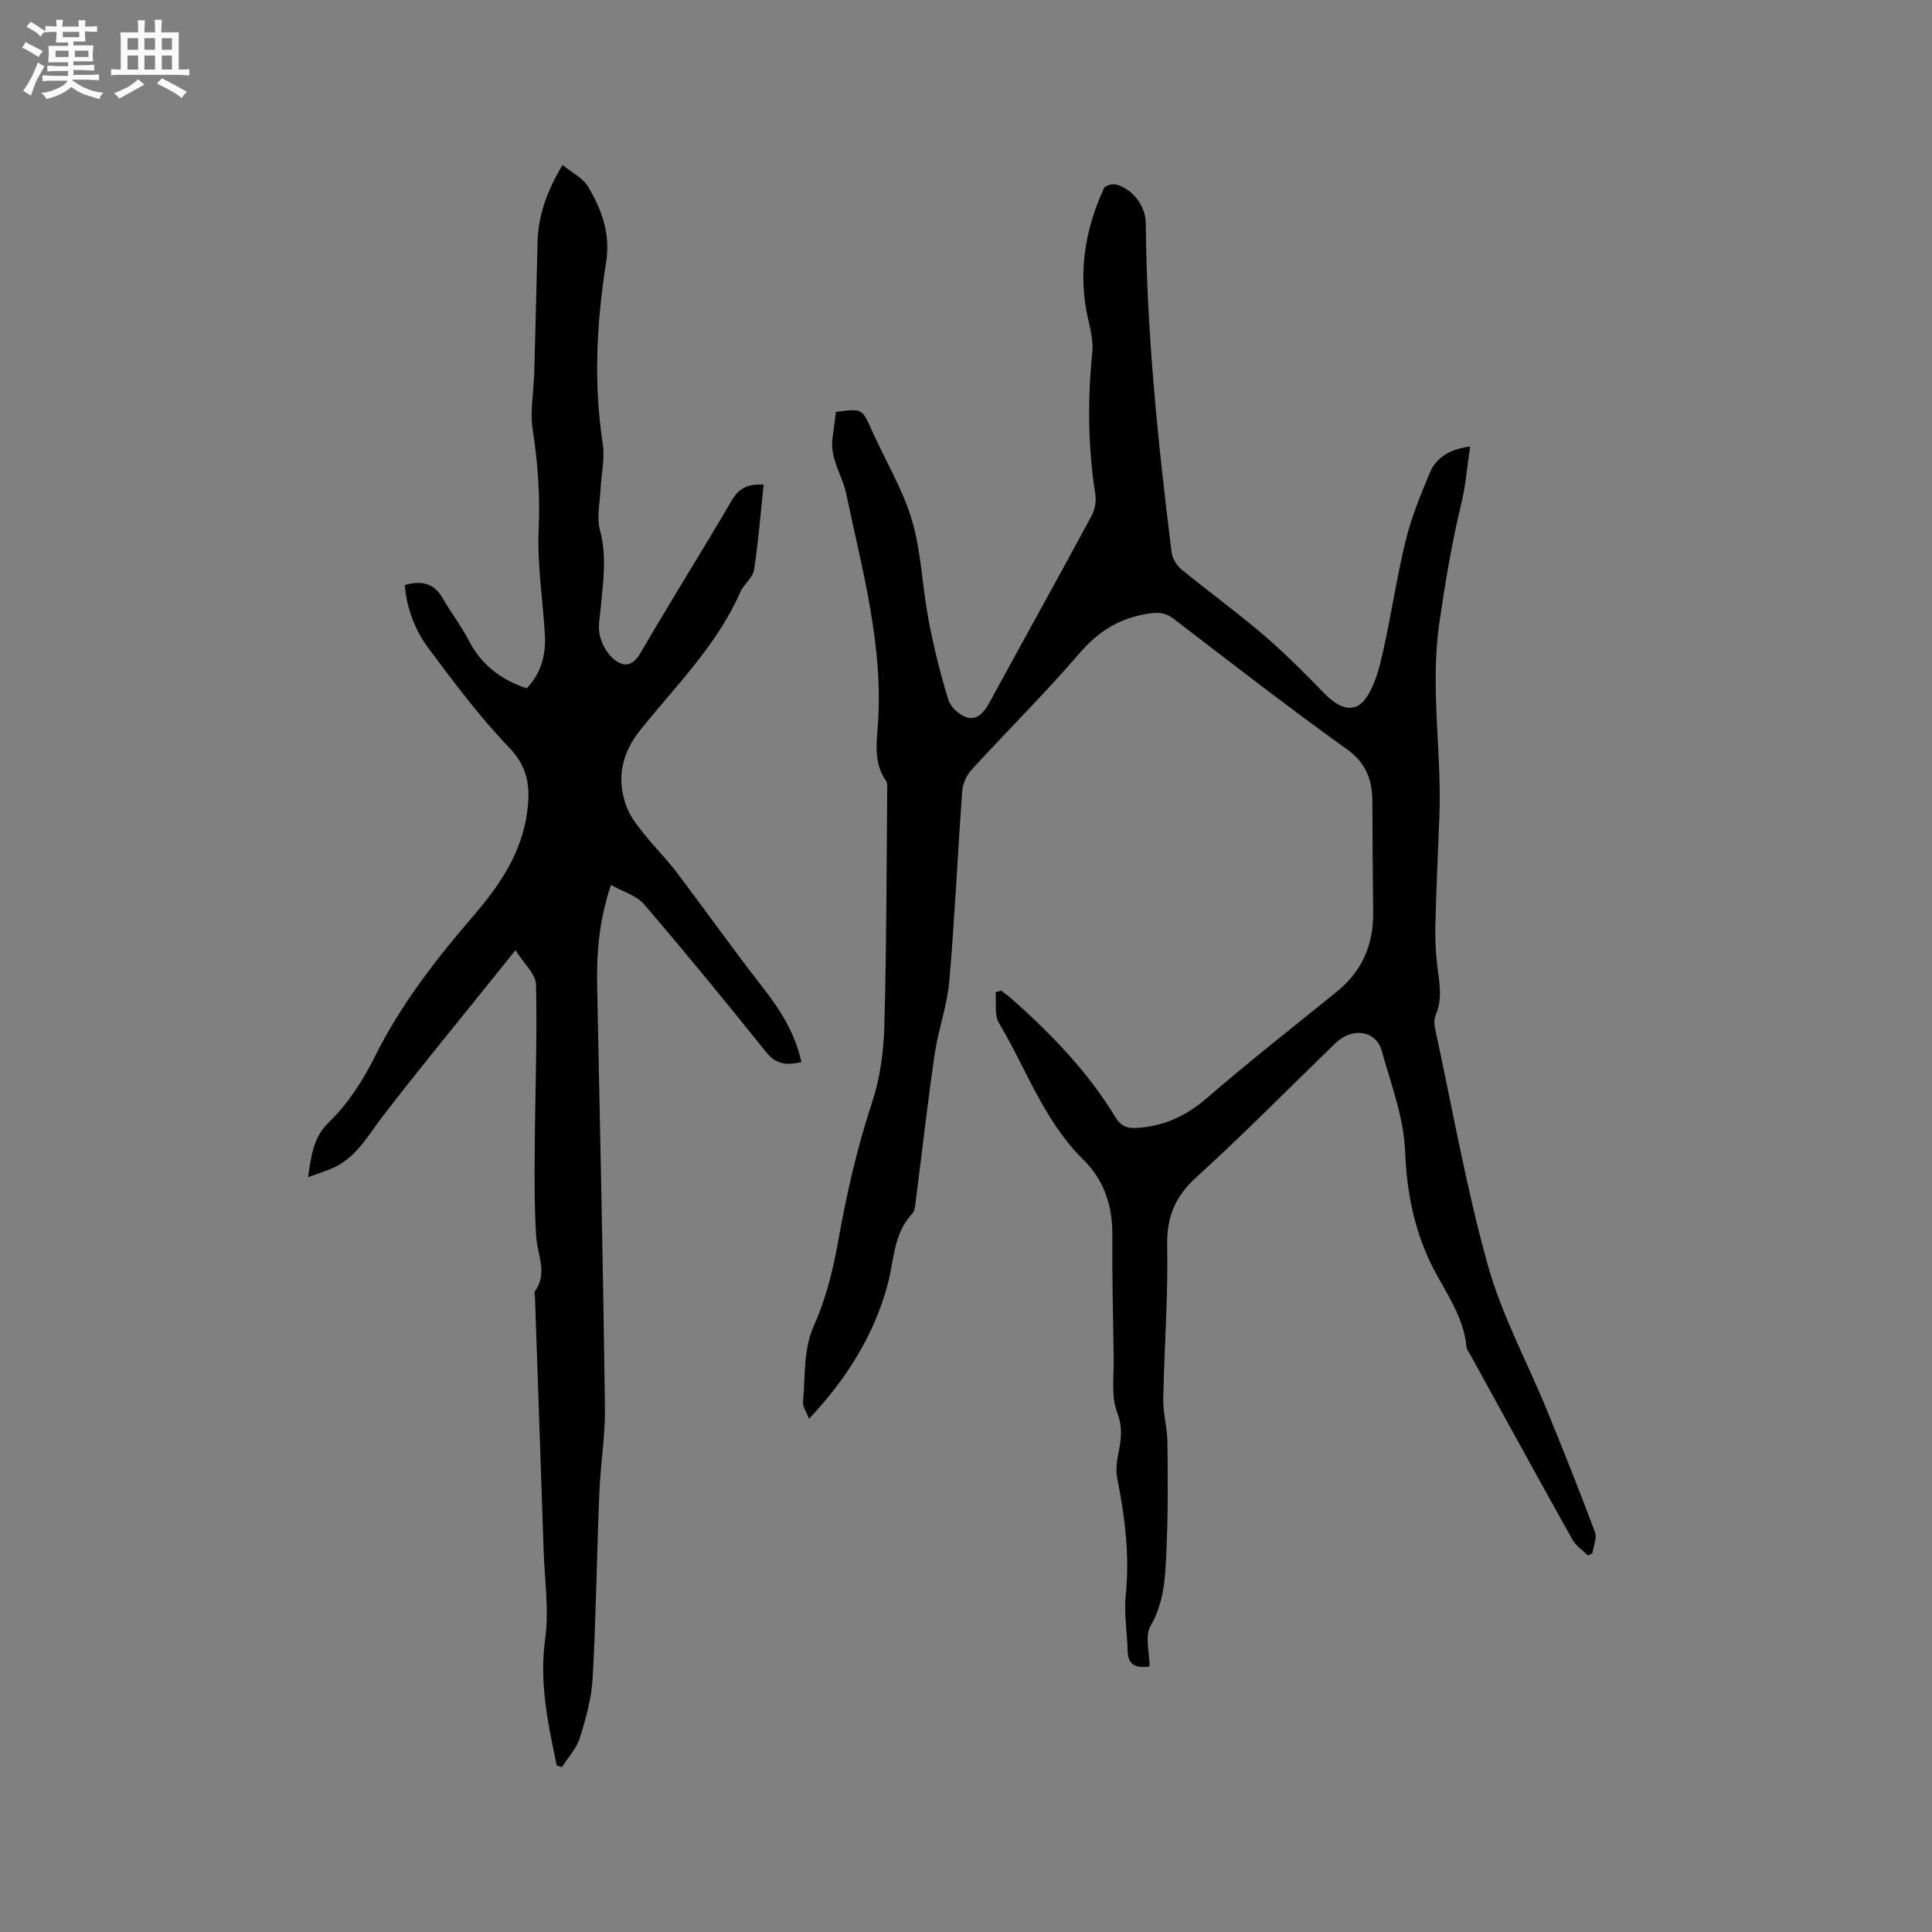
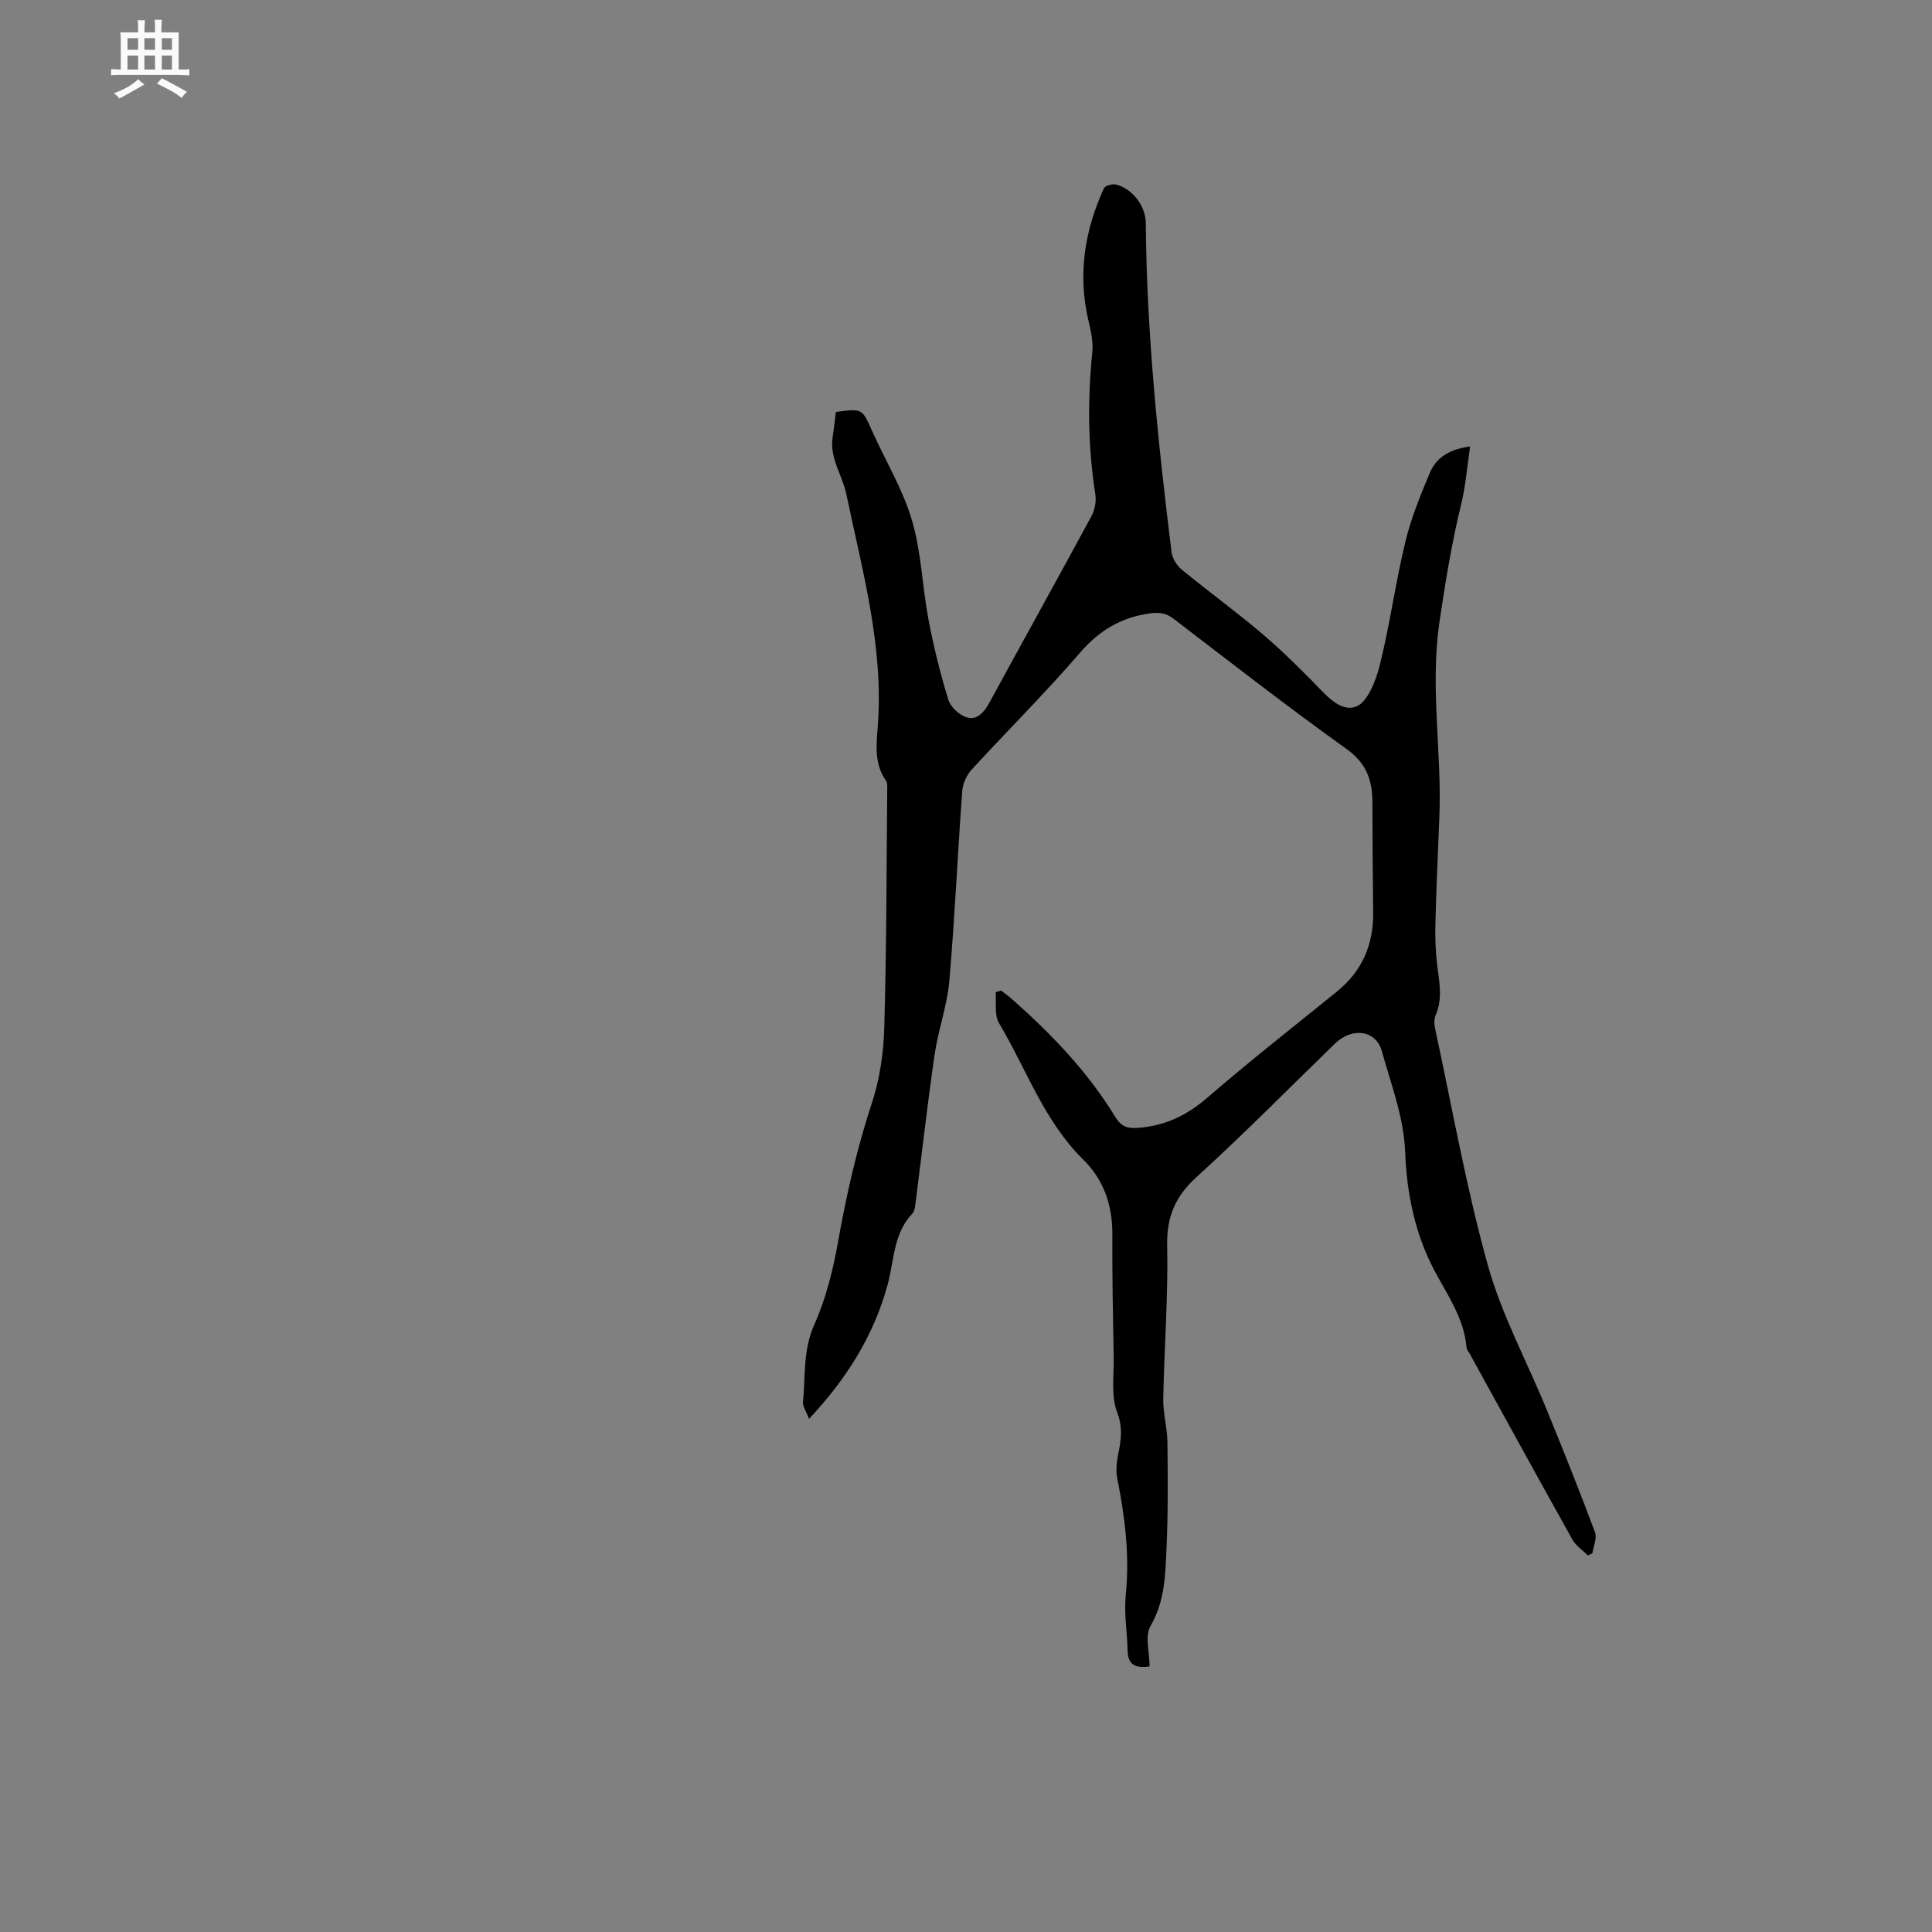
<svg xmlns="http://www.w3.org/2000/svg" enable-background="new 0 0 400 400" viewBox="0 0 400 400">
  <rect x="0" y="0" width="400" height="400" fill="#808080" stroke="none" />
-   <path d="m6.8 9.5c.6.3 1.3.7 2.1 1.1-.4.4-.7.8-.9 1.2-.7-.4-1.3-.8-1.8-1.1s-1.1-.6-1.6-.8c.2-.4.5-.8.7-1.2.4.2.8.5 1.5.8zm.9 6.9c-.3.6-.5 1.1-.7 1.7s-.4 1.1-.6 1.7c-.6-.4-1.1-.7-1.6-1 .7-1 1.2-1.8 1.5-2.4.3-.5.6-1.1.8-1.7.3-.6.5-1.2.8-1.8.3.3.8.6 1.3.8-.7 1.3-1.2 2.2-1.5 2.7zm.1-11c.4.3 1 .7 1.7 1.1-.5.2-.8.6-1.1 1.1-.5-.6-1-1-1.4-1.2s-.9-.6-1.5-.8c.2-.4.5-.7.9-1.1.5.3.9.6 1.4.9zm10.5 13.1c1 .4 2 .6 3.1.7-.4.4-.7.8-.8 1.3-.9-.2-1.9-.6-3-.9-1-.4-2-.9-2.8-1.6-.5.4-1.1.9-1.9 1.3s-1.9.9-3.3 1.2c-.1-.3-.5-.8-1.1-1.3 1 0 2.1-.3 3.2-.8 1.2-.5 1.9-1 2.3-1.7h-3.2c-.4 0-1 0-2 .1v-1.2c1 0 1.7.1 2 .1h3.3v-1h-2.3c-.2 0-.9 0-2 .1v-1.2c1.2 0 1.9.1 2 .1h2.3v-.8h-4.1c0-.7.1-1.2.1-1.6 0-.5 0-1.1-.1-1.8h4.1v-.7h-2.5c0-.6.1-1.1.1-1.6v-.6h-.5c-.4 0-1 0-1.8.1v-1.3c1.2 0 1.9.1 2.1.1h.2c0-.3 0-.8-.1-1.4h1.4c0 .6-.1 1-.1 1.4h3.4c0-.4 0-.8-.1-1.3h1.5c0 .4-.1.9-.1 1.3.7 0 1.5 0 2.5-.1v1.2c-1 0-1.8-.1-2.5-.1v.6c0 .3 0 .8.1 1.5h-2.5v.8h4.1c0 .7-.1 1.3-.1 1.8s0 1 .1 1.5h-4.1v.8h1.4c.8 0 1.8 0 2.9-.1v1.2c-1 0-1.9-.1-2.8-.1h-1.5v1h3.2c.3 0 1 0 2.1-.1v1.2c-1.1 0-1.8-.1-2.1-.1h-3.4l-.1.1c1.4 1 2.4 1.5 3.4 1.9zm-4.1-6.7v-1.3h-2.7v1.3zm2.2-4.1v-1.1h-3.4v1.1zm1.9 4.1v-1.3h-2.8v1.3z" fill="#fafafb" />
  <path d="m37 6.7v2.3 5.4c1 0 1.8 0 2.2-.1v1.3c-.6 0-1.5-.1-2.5-.1h-11.9c-.7 0-1.3 0-1.8.1v-1.3c.5 0 1.1.1 2 .1v-5.2c0-1 0-1.8-.1-2.5h3.7c0-1.3 0-2.1-.1-2.5h1.5c0 .4-.1 1.3-.1 2.5h2.2c0-1.2 0-2.1-.1-2.6h1.5c0 .4-.1 1.3-.1 2.6zm-12.3 13.7c-.3-.4-.7-.8-1.1-1.1 1.1-.4 2.1-.9 2.9-1.3.8-.5 1.5-1 2.1-1.6.4.4.9.8 1.3 1.1-2.5 1.4-4.2 2.4-5.2 2.9zm3.9-10.1v-2.4h-2.2v2.4zm0 4.1v-2.9h-2.2v2.9zm3.5-4.1v-2.4h-2.2v2.4zm0 4.1v-2.9h-2.2v2.9zm.4 2.9 1-1.1c.6.3 1.4.7 2.5 1.3s2 1.1 2.7 1.5c-.4.4-.8.8-1.1 1.3-.8-.8-2.5-1.7-5.1-3zm3.1-7v-2.4h-2.1v2.4zm0 4.1v-2.9h-2.1v2.9z" fill="#fafafb" />
  <g fill="#000001">
    <path d="m304.37 92.44c-.63 4.24-.92 8.13-1.83 11.87-1.97 8.1-3.31 16.25-4.52 24.52-1.99 13.63.54 26.97-.02 40.43-.31 7.39-.63 14.78-.82 22.18-.07 2.83.04 5.69.39 8.5.43 3.47 1.15 6.87-.35 10.28-.35.79-.28 1.88-.09 2.77 3.53 16.34 6.43 32.87 10.91 48.95 2.9 10.4 8.2 20.13 12.31 30.21 3.4 8.31 6.73 16.65 9.87 25.06.46 1.22-.32 2.91-.53 4.38-.31.15-.61.31-.92.46-1.09-1.09-2.5-2.01-3.23-3.31-7.13-12.76-14.15-25.57-21.2-38.38-.26-.46-.66-.92-.71-1.41-.54-6.12-4.02-10.9-6.77-16.13-3.91-7.46-5.62-15.82-5.93-24.21-.28-7.38-2.93-14.07-4.83-20.96-1.21-4.4-6.15-5.03-9.69-1.6-9.52 9.22-18.82 18.69-28.62 27.59-4.45 4.04-6.26 8.23-6.14 14.25.22 10.58-.62 21.19-.81 31.79-.05 2.93.82 5.88.86 8.82.09 7.39.14 14.78-.19 22.16-.24 5.43-.34 10.87-3.3 15.97-1.22 2.11-.2 5.53-.2 8.39-2.88.41-4.46-.3-4.54-3.17-.11-3.91-.78-7.86-.39-11.71.82-8.14-.17-16.05-1.75-23.98-.32-1.59-.17-3.37.16-4.98.61-2.97 1.04-5.55-.2-8.78-1.29-3.38-.64-7.52-.71-11.33-.15-8.48-.33-16.96-.28-25.44.04-6.05-1.74-11.34-6.03-15.55-8.13-8-11.77-18.76-17.44-28.26-1-1.68-.51-4.24-.7-6.4.38-.11.77-.22 1.15-.33.71.56 1.45 1.08 2.13 1.67 8.22 7.25 15.77 15.09 21.51 24.51 1.2 1.97 2.46 2.43 4.86 2.23 5.54-.46 9.94-2.58 14.14-6.2 8.74-7.55 17.84-14.69 26.82-21.96 5.24-4.23 7.63-9.71 7.56-16.38-.08-7.62-.15-15.24-.16-22.86 0-4.56-1.22-8.07-5.34-11.02-12.15-8.7-23.95-17.88-35.82-26.97-1.6-1.22-3-1.38-4.93-1.11-5.92.83-10.44 3.5-14.42 8.11-7.19 8.35-15.03 16.13-22.48 24.26-1.03 1.13-1.81 2.87-1.93 4.38-.96 13.11-1.54 26.25-2.67 39.34-.45 5.13-2.3 10.12-3.05 15.23-1.46 10.06-2.59 20.17-3.89 30.26-.12.93-.17 2.1-.73 2.69-3.94 4.16-3.74 9.64-5.1 14.68-2.83 10.47-8.44 19.46-16.28 27.81-.6-1.59-1.34-2.59-1.25-3.5.53-5.34-.03-10.7 2.33-15.97 2.38-5.33 3.86-11.2 4.89-16.98 1.75-9.82 3.91-19.46 7.05-28.96 1.63-4.94 2.41-10.35 2.56-15.57.47-16.42.46-32.85.61-49.28.01-.63.06-1.4-.26-1.86-2.42-3.42-2-7.34-1.71-11.07 1.3-16.58-3.18-32.39-6.51-48.31-.81-3.89-3.5-7.41-2.82-11.75.27-1.76.45-3.53.67-5.22 5.49-.74 5.42-.71 7.48 3.89 2.76 6.17 6.36 12.08 8.26 18.5 1.96 6.63 2.14 13.77 3.44 20.62 1.06 5.59 2.43 11.14 4.1 16.57.46 1.5 2.24 3.15 3.77 3.64 2.1.67 3.59-.95 4.67-2.92 7.04-12.93 14.2-25.79 21.2-38.74.69-1.27 1.02-3.04.8-4.46-1.54-9.8-1.63-19.6-.63-29.46.21-2.11-.28-4.37-.78-6.47-2.27-9.57-.84-18.69 3.19-27.49.25-.55 1.77-.95 2.53-.76 3.38.88 6.1 4.4 6.13 8 .19 22.83 2.54 45.49 5.34 68.12.16 1.28 1.07 2.75 2.08 3.58 5.32 4.37 10.9 8.44 16.17 12.87 3.8 3.19 7.37 6.68 10.87 10.21 2.64 2.67 5.65 6.52 9.05 5.31 2.41-.86 4.15-5.42 4.95-8.63 2.09-8.41 3.25-17.05 5.28-25.48 1.18-4.89 3.11-9.64 5.07-14.3 1.34-3.18 4.11-4.9 8.34-5.45z" />
-     <path d="m115.27 365.52c-1.82-8.65-3.66-17.17-2.39-26.27.82-5.89-.12-12.03-.32-18.06-.39-11.85-.8-23.7-1.21-35.56-.2-5.69-.4-11.37-.59-17.06-.01-.42-.2-.97 0-1.24 2.69-3.75.5-7.51.25-11.32-.41-6.33-.34-12.71-.29-19.06.08-11.03.52-22.06.26-33.07-.05-2.22-2.53-4.38-4.25-7.15-2.09 2.6-3.53 4.37-4.96 6.16-7.5 9.35-15.12 18.6-22.43 28.09-2.9 3.77-5.18 8.05-9.54 10.41-1.67.91-3.56 1.41-6.03 2.35.75-4.81 1.08-8.26 4.44-11.51 3.94-3.8 7.06-8.76 9.53-13.72 5.32-10.65 12.52-19.89 20.2-28.81 5.56-6.46 10.2-13.24 11.26-21.98.59-4.9.09-8.94-3.78-12.94-6.07-6.31-11.36-13.41-16.62-20.44-2.84-3.8-4.59-8.28-5-13.22 3.38-.92 5.97-.5 7.77 2.61 1.75 3.02 3.9 5.82 5.5 8.9 2.6 5.02 6.62 8.11 11.97 9.87 3.05-3.16 4.01-6.97 3.77-11.12-.41-7.19-1.6-14.39-1.29-21.54.31-7.06-.14-13.89-1.22-20.83-.6-3.9.21-8.01.32-12.02.25-8.99.44-17.98.68-26.96.15-5.54 1.99-10.54 5.16-15.87 1.92 1.57 4.21 2.67 5.29 4.48 2.83 4.74 4.67 9.71 3.74 15.64-1.96 12.48-2.64 25.04-.69 37.66.47 3.04-.32 6.26-.47 9.4-.13 2.81-.82 5.8-.12 8.4 1.44 5.32.69 10.5.2 15.76-.18 2-.66 4.11-.24 6 .41 1.8 1.48 3.77 2.87 4.94 1.95 1.64 3.87 1.67 5.55-1.22 6.17-10.63 12.72-21.03 18.93-31.64 1.52-2.6 3.45-3.43 6.58-3.24-.63 5.97-1.08 11.86-1.99 17.69-.25 1.61-2.11 2.9-2.82 4.52-4.86 11.09-13.43 19.47-20.82 28.72-3.83 4.8-4.87 10.09-2.74 15.79.74 1.98 2.17 3.77 3.51 5.46 2.16 2.73 4.66 5.2 6.76 7.97 6.01 7.92 11.76 16.05 17.88 23.89 3.63 4.65 6.73 9.45 8.04 15.52-2.87.63-5.14.62-7.27-2.03-8.28-10.34-16.68-20.58-25.29-30.64-1.53-1.79-4.26-2.54-6.86-4.01-2.56 7.56-3 14.33-2.86 21.23.6 28.94 1.22 57.88 1.61 86.82.08 5.92-.92 11.84-1.16 17.77-.52 12.81-.69 25.64-1.39 38.44-.23 4.16-1.4 8.34-2.66 12.35-.68 2.19-2.44 4.04-3.71 6.05-.33-.13-.7-.25-1.06-.36z" />
  </g>
</svg>